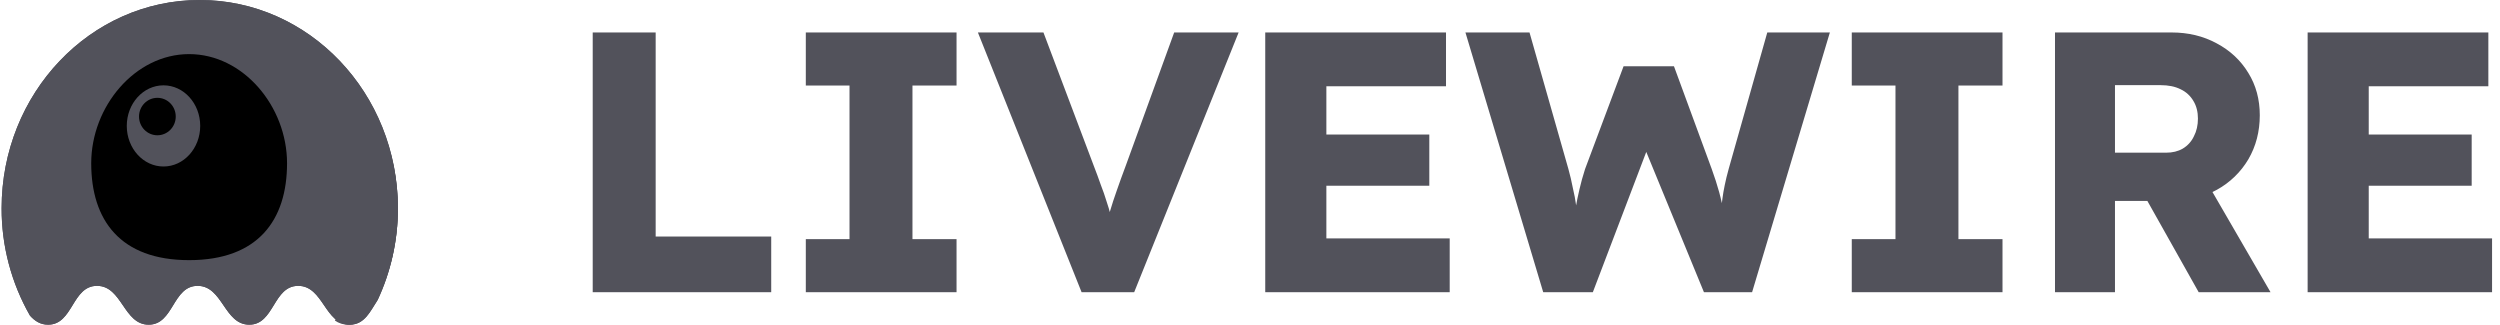
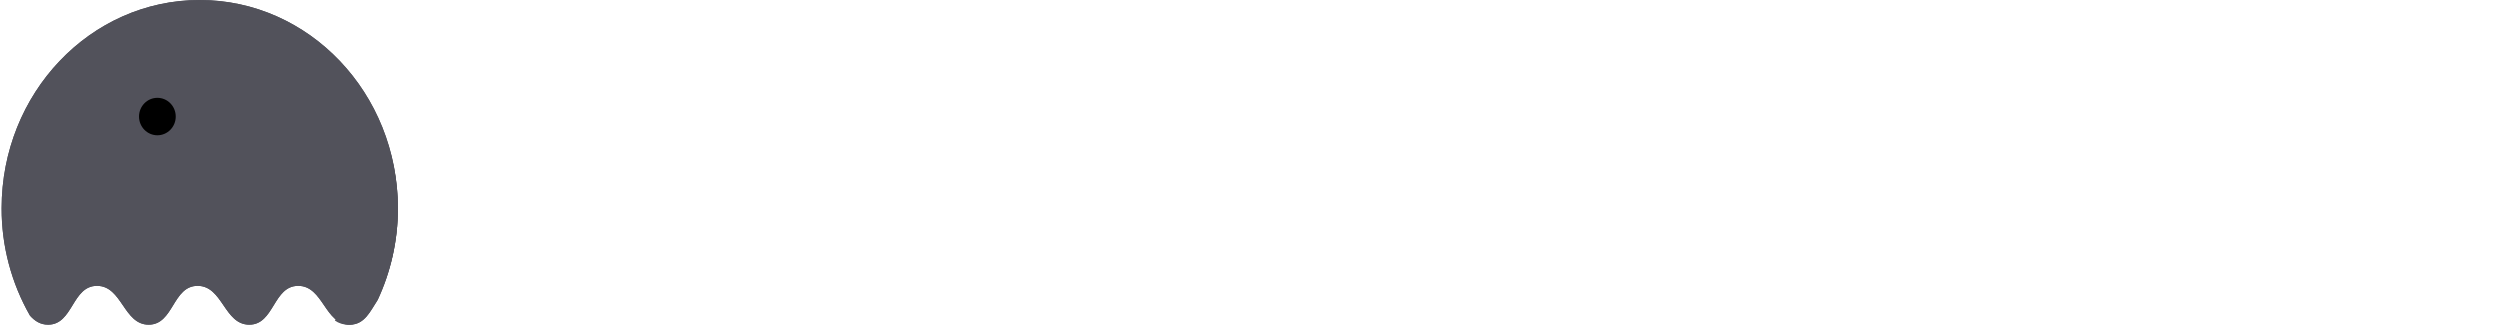
<svg xmlns="http://www.w3.org/2000/svg" width="308" height="40" viewBox="0 0 308 40" fill="none">
  <path fill-rule="evenodd" clip-rule="evenodd" d="M46.536 36.941C45.63 38.312 44.944 40 43.104 40C40.007 40 39.839 35.217 36.74 35.217C33.641 35.217 33.809 40 30.712 40C27.615 40 27.447 35.217 24.347 35.217C21.249 35.217 21.416 40 18.318 40C15.221 40 15.053 35.217 11.953 35.217C8.853 35.217 9.024 40 5.924 40C4.951 40 4.266 39.528 3.69 38.88C1.389 34.853 0.185 30.292 0.198 25.653C0.198 11.484 11.127 0 24.609 0C38.094 0 49.022 11.485 49.022 25.653C49.022 29.703 48.127 33.533 46.536 36.941Z" fill="#52525B" />
  <path fill-rule="evenodd" clip-rule="evenodd" d="M46.536 36.941C45.63 38.312 44.944 40 43.104 40C40.007 40 39.839 35.217 36.74 35.217C33.641 35.217 33.809 40 30.712 40C27.615 40 27.447 35.217 24.347 35.217C21.249 35.217 21.416 40 18.318 40C15.221 40 15.053 35.217 11.953 35.217C8.853 35.217 9.024 40 5.924 40C4.951 40 4.266 39.528 3.69 38.88C1.389 34.853 0.185 30.292 0.198 25.653C0.198 11.484 11.127 0 24.609 0C38.094 0 49.022 11.485 49.022 25.653C49.022 29.703 48.127 33.533 46.536 36.941Z" fill="#52525B" />
  <path fill-rule="evenodd" clip-rule="evenodd" d="M41.255 39.489C47.651 29.96 47.818 19.389 41.75 7.777C46.425 12.57 49.035 19.008 49.022 25.707C49.022 29.741 48.096 33.56 46.447 36.952C45.508 38.317 44.795 40 42.887 40C42.303 40.006 41.732 39.827 41.255 39.489Z" fill="#52525B" />
-   <path fill-rule="evenodd" clip-rule="evenodd" d="M23.3 32.05C31.79 32.05 35.364 27.12 35.364 20.117C35.364 13.112 29.965 6.666 23.3 6.666C16.639 6.666 11.238 13.113 11.238 20.116C11.238 27.12 14.81 32.05 23.3 32.05Z" fill="black" />
-   <path d="M20.143 20.513C22.64 20.513 24.666 18.273 24.666 15.513C24.666 12.752 22.642 10.513 20.143 10.513C17.645 10.513 15.619 12.752 15.619 15.513C15.619 18.273 17.643 20.513 20.143 20.513Z" fill="#52525B" />
  <path d="M19.39 16.666C20.637 16.666 21.651 15.633 21.651 14.36C21.651 13.084 20.639 12.052 19.389 12.052C18.14 12.052 17.127 13.084 17.127 14.358C17.127 15.633 18.139 16.666 19.39 16.666Z" fill="black" />
-   <path d="M73.022 36V4H80.778V29.143H95.014V36H73.022ZM99.276 36V29.463H104.66V10.537H99.276V4H117.846V10.537H112.416V29.463H117.846V36H99.276ZM133.252 36L120.477 4H128.553L134.712 20.32C135.077 21.264 135.383 22.087 135.624 22.789C135.898 23.49 136.126 24.144 136.309 24.754C136.523 25.365 136.706 25.988 136.857 26.629C137.04 27.239 137.238 27.938 137.45 28.732H136.035C136.452 26.951 136.97 25.195 137.586 23.474C137.892 22.59 138.271 21.538 138.728 20.32L144.659 4H152.598L139.731 36H133.252ZM155.878 36V4H178.148V10.629H163.409V29.371H178.603V36H155.878ZM159.528 22.88V16.571H176.091V22.88H159.528ZM190.124 36L180.542 4H188.436L193.227 20.823C193.439 21.584 193.622 22.361 193.774 23.154C193.957 23.915 194.094 24.647 194.186 25.349C194.306 26.05 194.397 26.704 194.458 27.314C194.521 27.892 194.58 28.382 194.641 28.777H193.637C193.82 27.65 193.972 26.645 194.094 25.76C194.247 24.875 194.413 24.053 194.596 23.291C194.779 22.498 195.006 21.675 195.281 20.823L200.026 8.16H206.231L210.885 20.823C211.249 21.829 211.554 22.773 211.797 23.657C212.041 24.542 212.224 25.394 212.345 26.217C212.498 27.01 212.618 27.801 212.709 28.594L211.797 28.732C211.858 28.183 211.905 27.68 211.934 27.223C211.964 26.736 211.996 26.279 212.025 25.852C212.087 25.394 212.147 24.921 212.208 24.434C212.27 23.948 212.361 23.413 212.482 22.834C212.602 22.224 212.772 21.538 212.983 20.777L217.729 4H225.439L215.858 36H209.926L202.352 17.577L203.219 17.669L196.238 36H190.124ZM228.138 36V29.463H233.523V10.537H228.138V4H246.708V10.537H241.279V29.463H246.708V36H228.138ZM253.175 36V4H267.547C269.587 4 271.426 4.441 273.068 5.326C274.743 6.21 276.049 7.429 276.992 8.983C277.936 10.507 278.406 12.245 278.406 14.194C278.406 16.206 277.936 18.018 276.992 19.634C276.058 21.21 274.719 22.505 273.114 23.383C271.471 24.297 269.616 24.754 267.547 24.754H260.565V36H253.175ZM270.878 36L262.757 21.554L270.695 20.411L279.73 36H270.878ZM260.565 18.811H266.862C267.654 18.811 268.338 18.645 268.916 18.309C269.525 17.943 269.982 17.44 270.285 16.8C270.62 16.16 270.786 15.429 270.786 14.606C270.786 13.783 270.604 13.067 270.238 12.457C269.871 11.815 269.313 11.303 268.642 10.994C267.973 10.658 267.152 10.491 266.178 10.491H260.565V18.811ZM284.3 36V4H306.565V10.629H291.828V29.371H307.022V36H284.3ZM287.95 22.88V16.571H304.511V22.88H287.95Z" fill="#52525B" />
</svg>